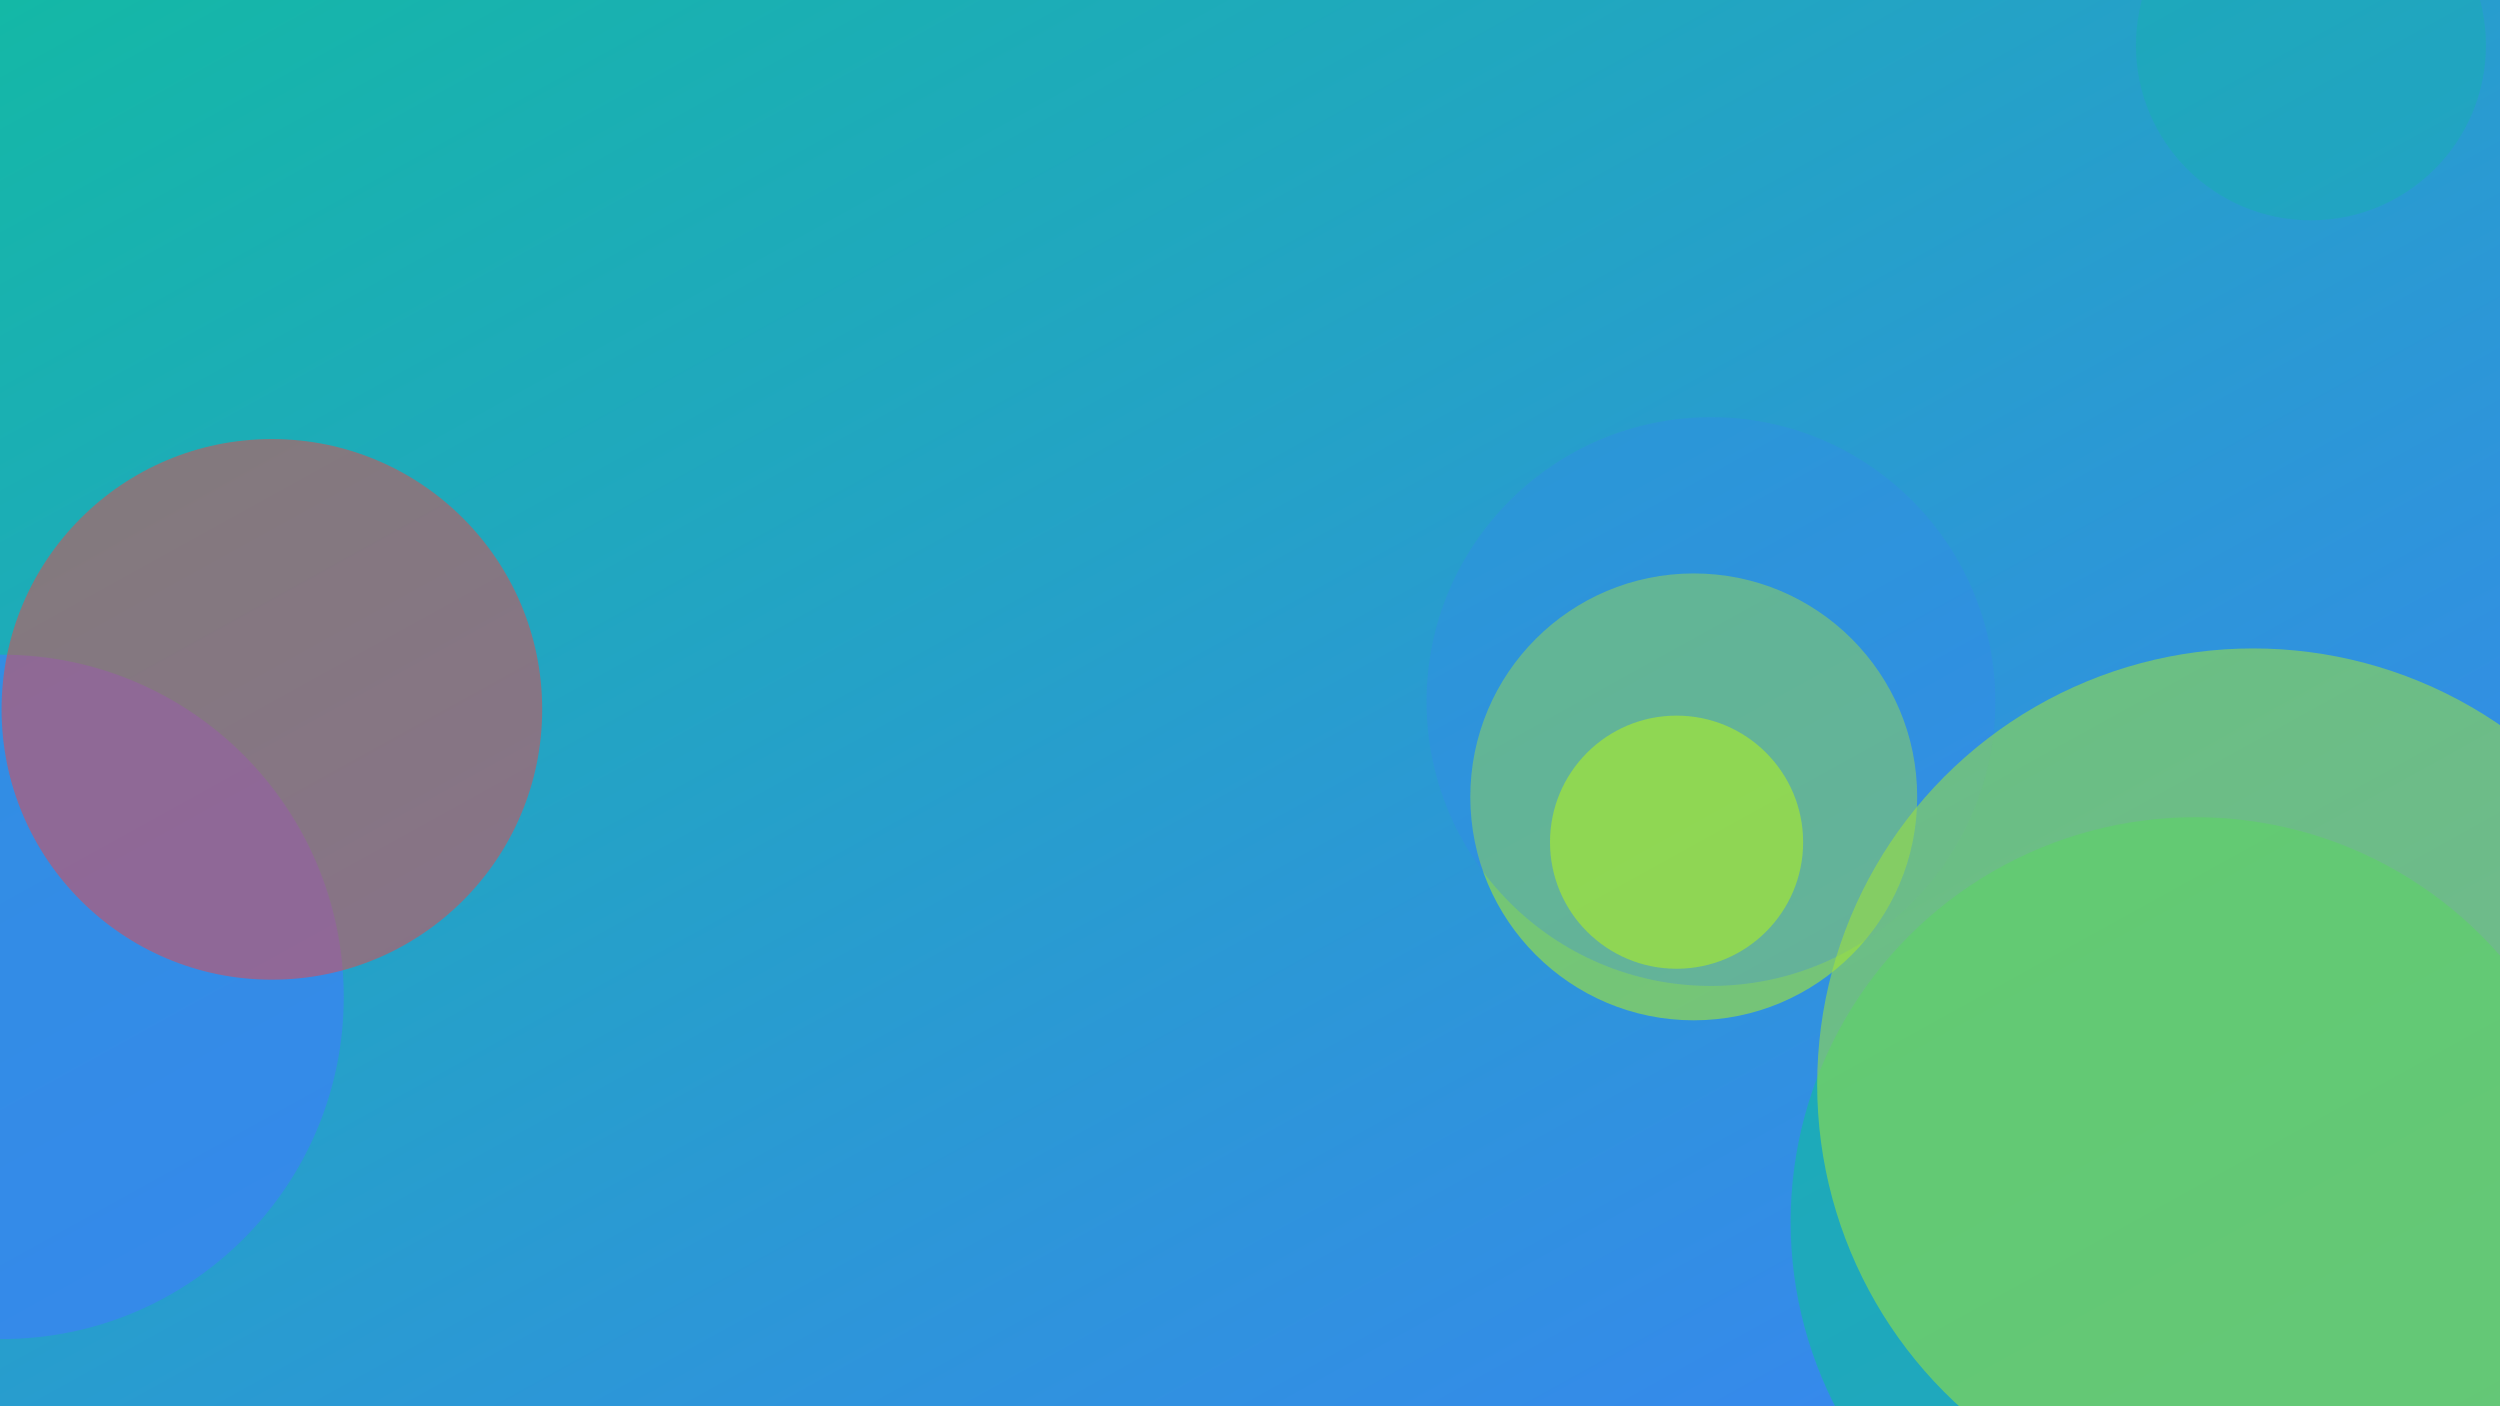
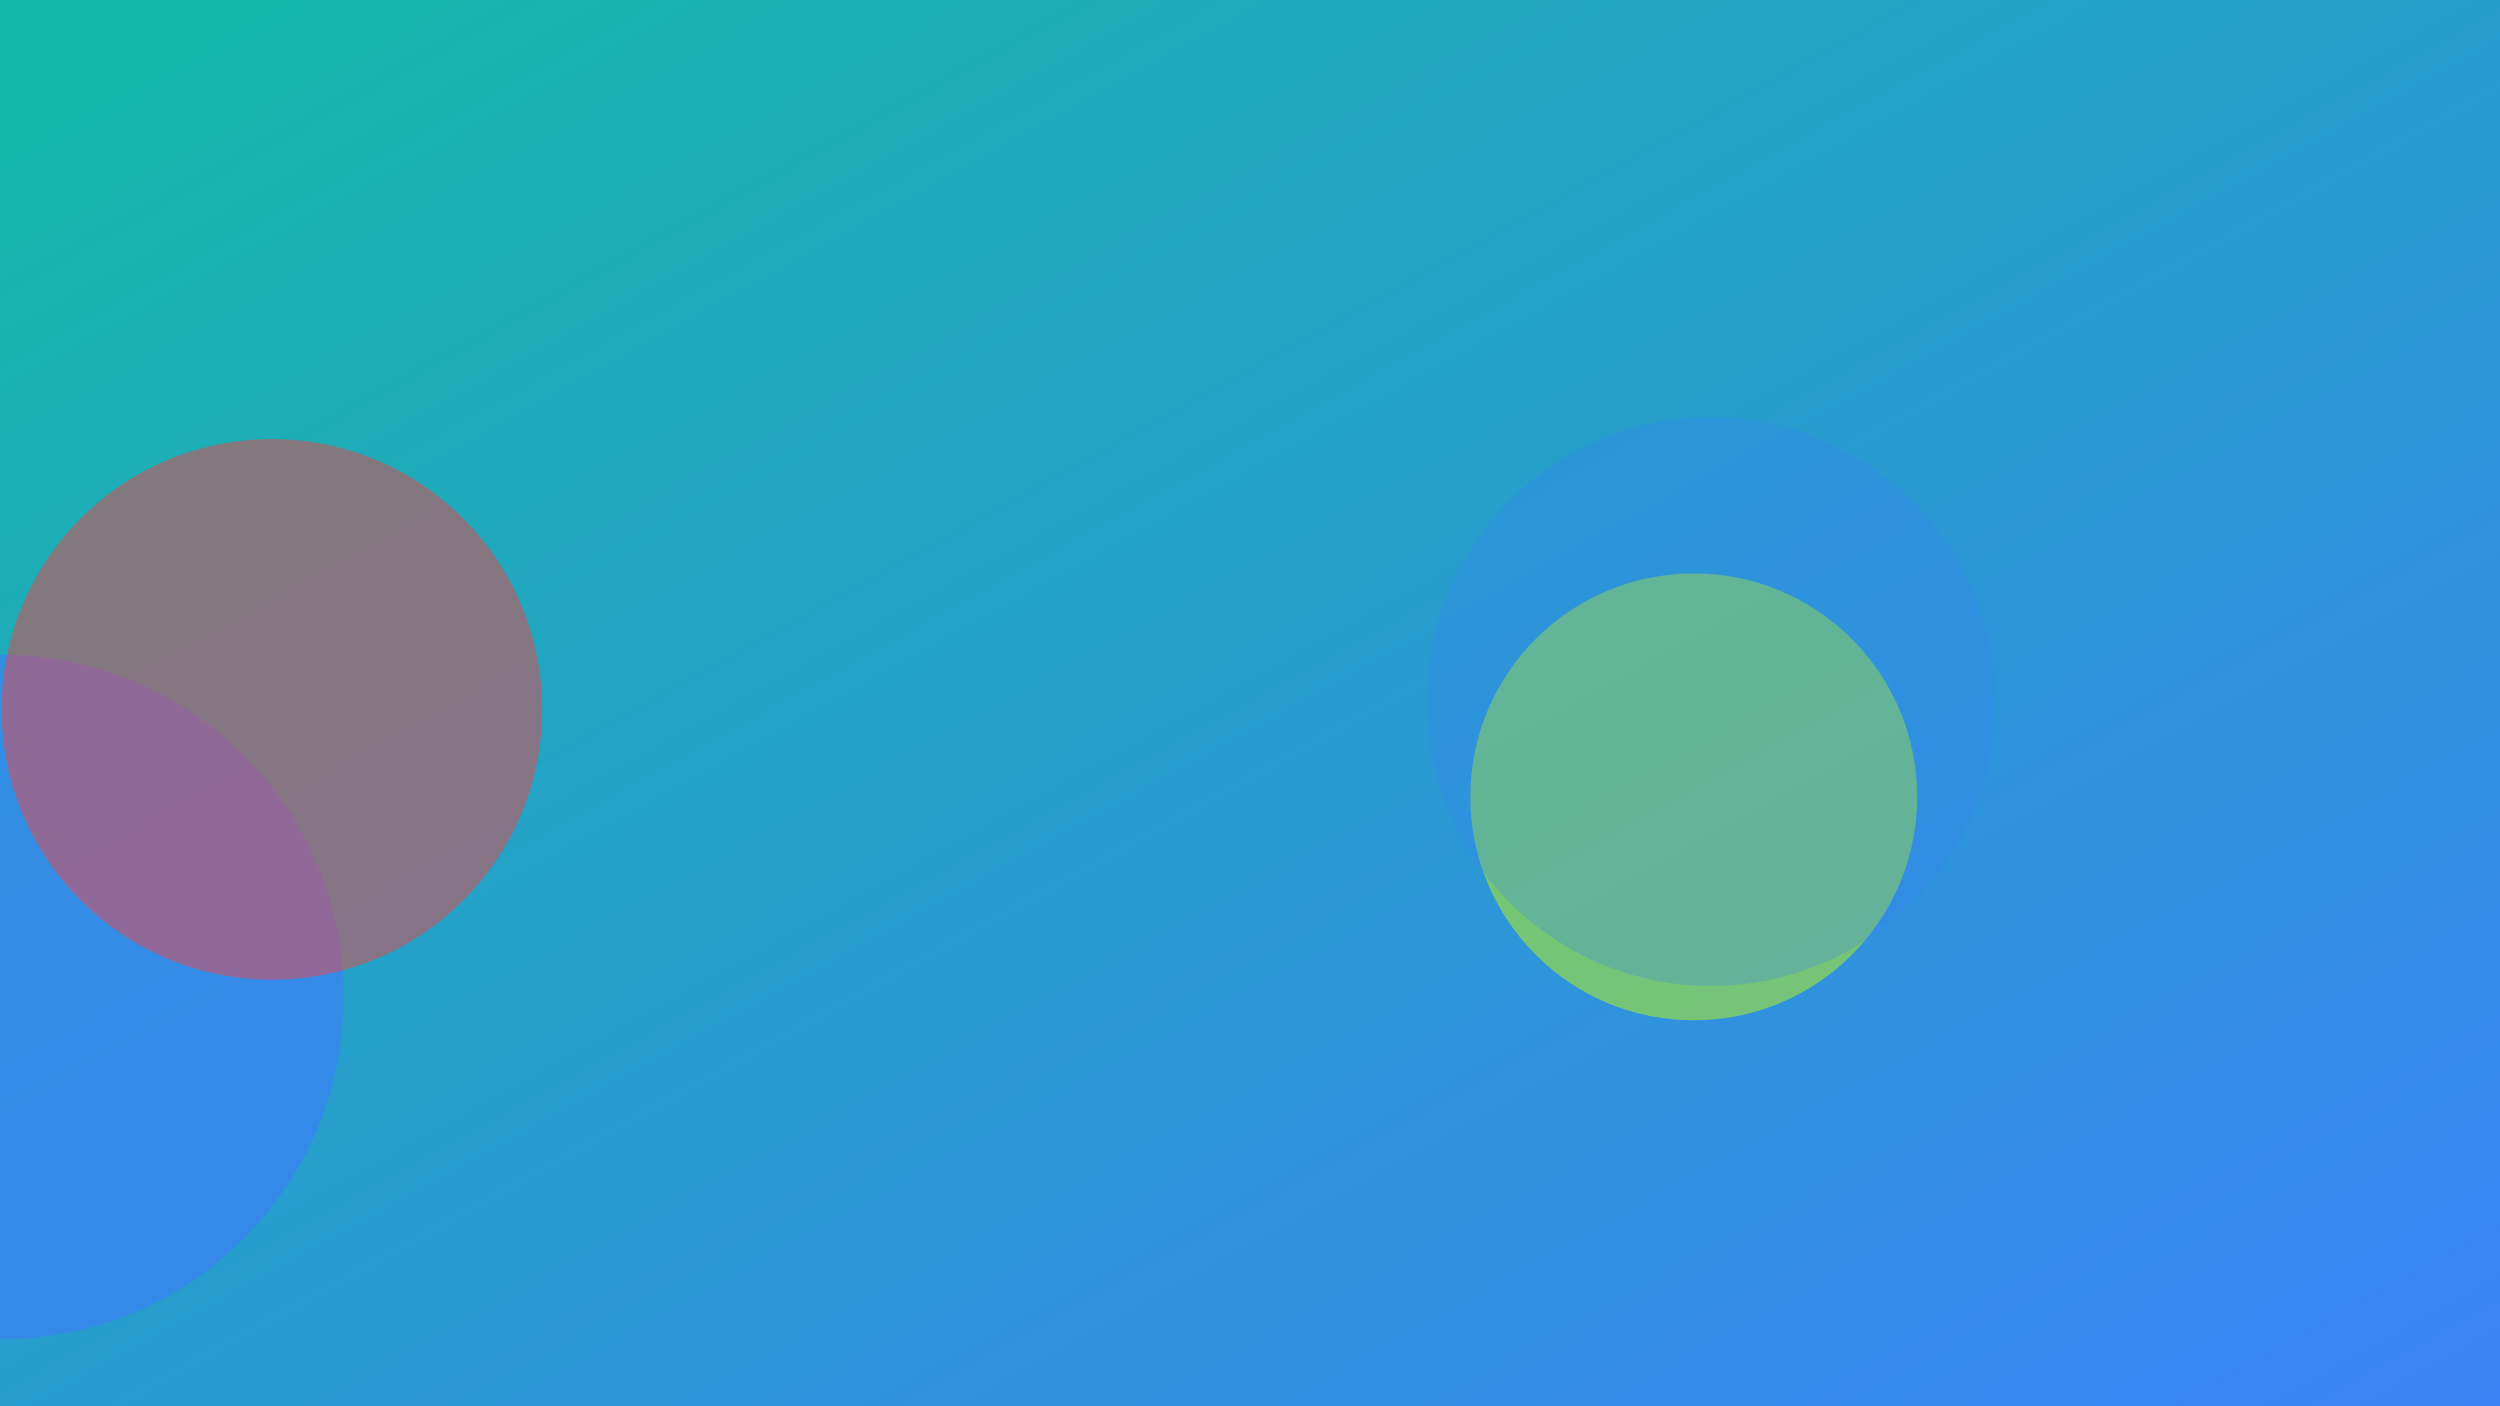
<svg xmlns="http://www.w3.org/2000/svg" width="1600" height="900" viewBox="0 0 1600 900" role="img" aria-labelledby="title">
  <title>Street Art Etiquette: How to Paint Murals Responsibly — header image</title>
  <defs>
    <linearGradient id="gzwyqwx" x1="0" y1="0" x2="1" y2="1">
      <stop offset="0%" stop-color="#14b8a6" />
      <stop offset="100%" stop-color="#3b82f6" />
    </linearGradient>
    <filter id="blur">
      <feGaussianBlur in="SourceGraphic" stdDeviation="30" />
    </filter>
  </defs>
  <rect width="100%" height="100%" fill="url(#gzwyqwx)" />
  <g filter="url(#blur)">
-     <circle cx="1405" cy="782" r="259" fill="#14b8a6" opacity="0.67" />
    <circle cx="1084" cy="510" r="143" fill="#a3e635" opacity="0.6" />
    <circle cx="1" cy="638" r="219" fill="#3b82f6" opacity="0.7" />
    <circle cx="1095" cy="449" r="182" fill="#3b82f6" opacity="0.27" />
-     <circle cx="1479" cy="29" r="112" fill="#14b8a6" opacity="0.34" />
-     <circle cx="1073" cy="539" r="81" fill="#a3e635" opacity="0.69" />
-     <circle cx="1442" cy="694" r="279" fill="#a3e635" opacity="0.52" />
    <circle cx="174" cy="454" r="173" fill="#ef4444" opacity="0.49" />
  </g>
</svg>